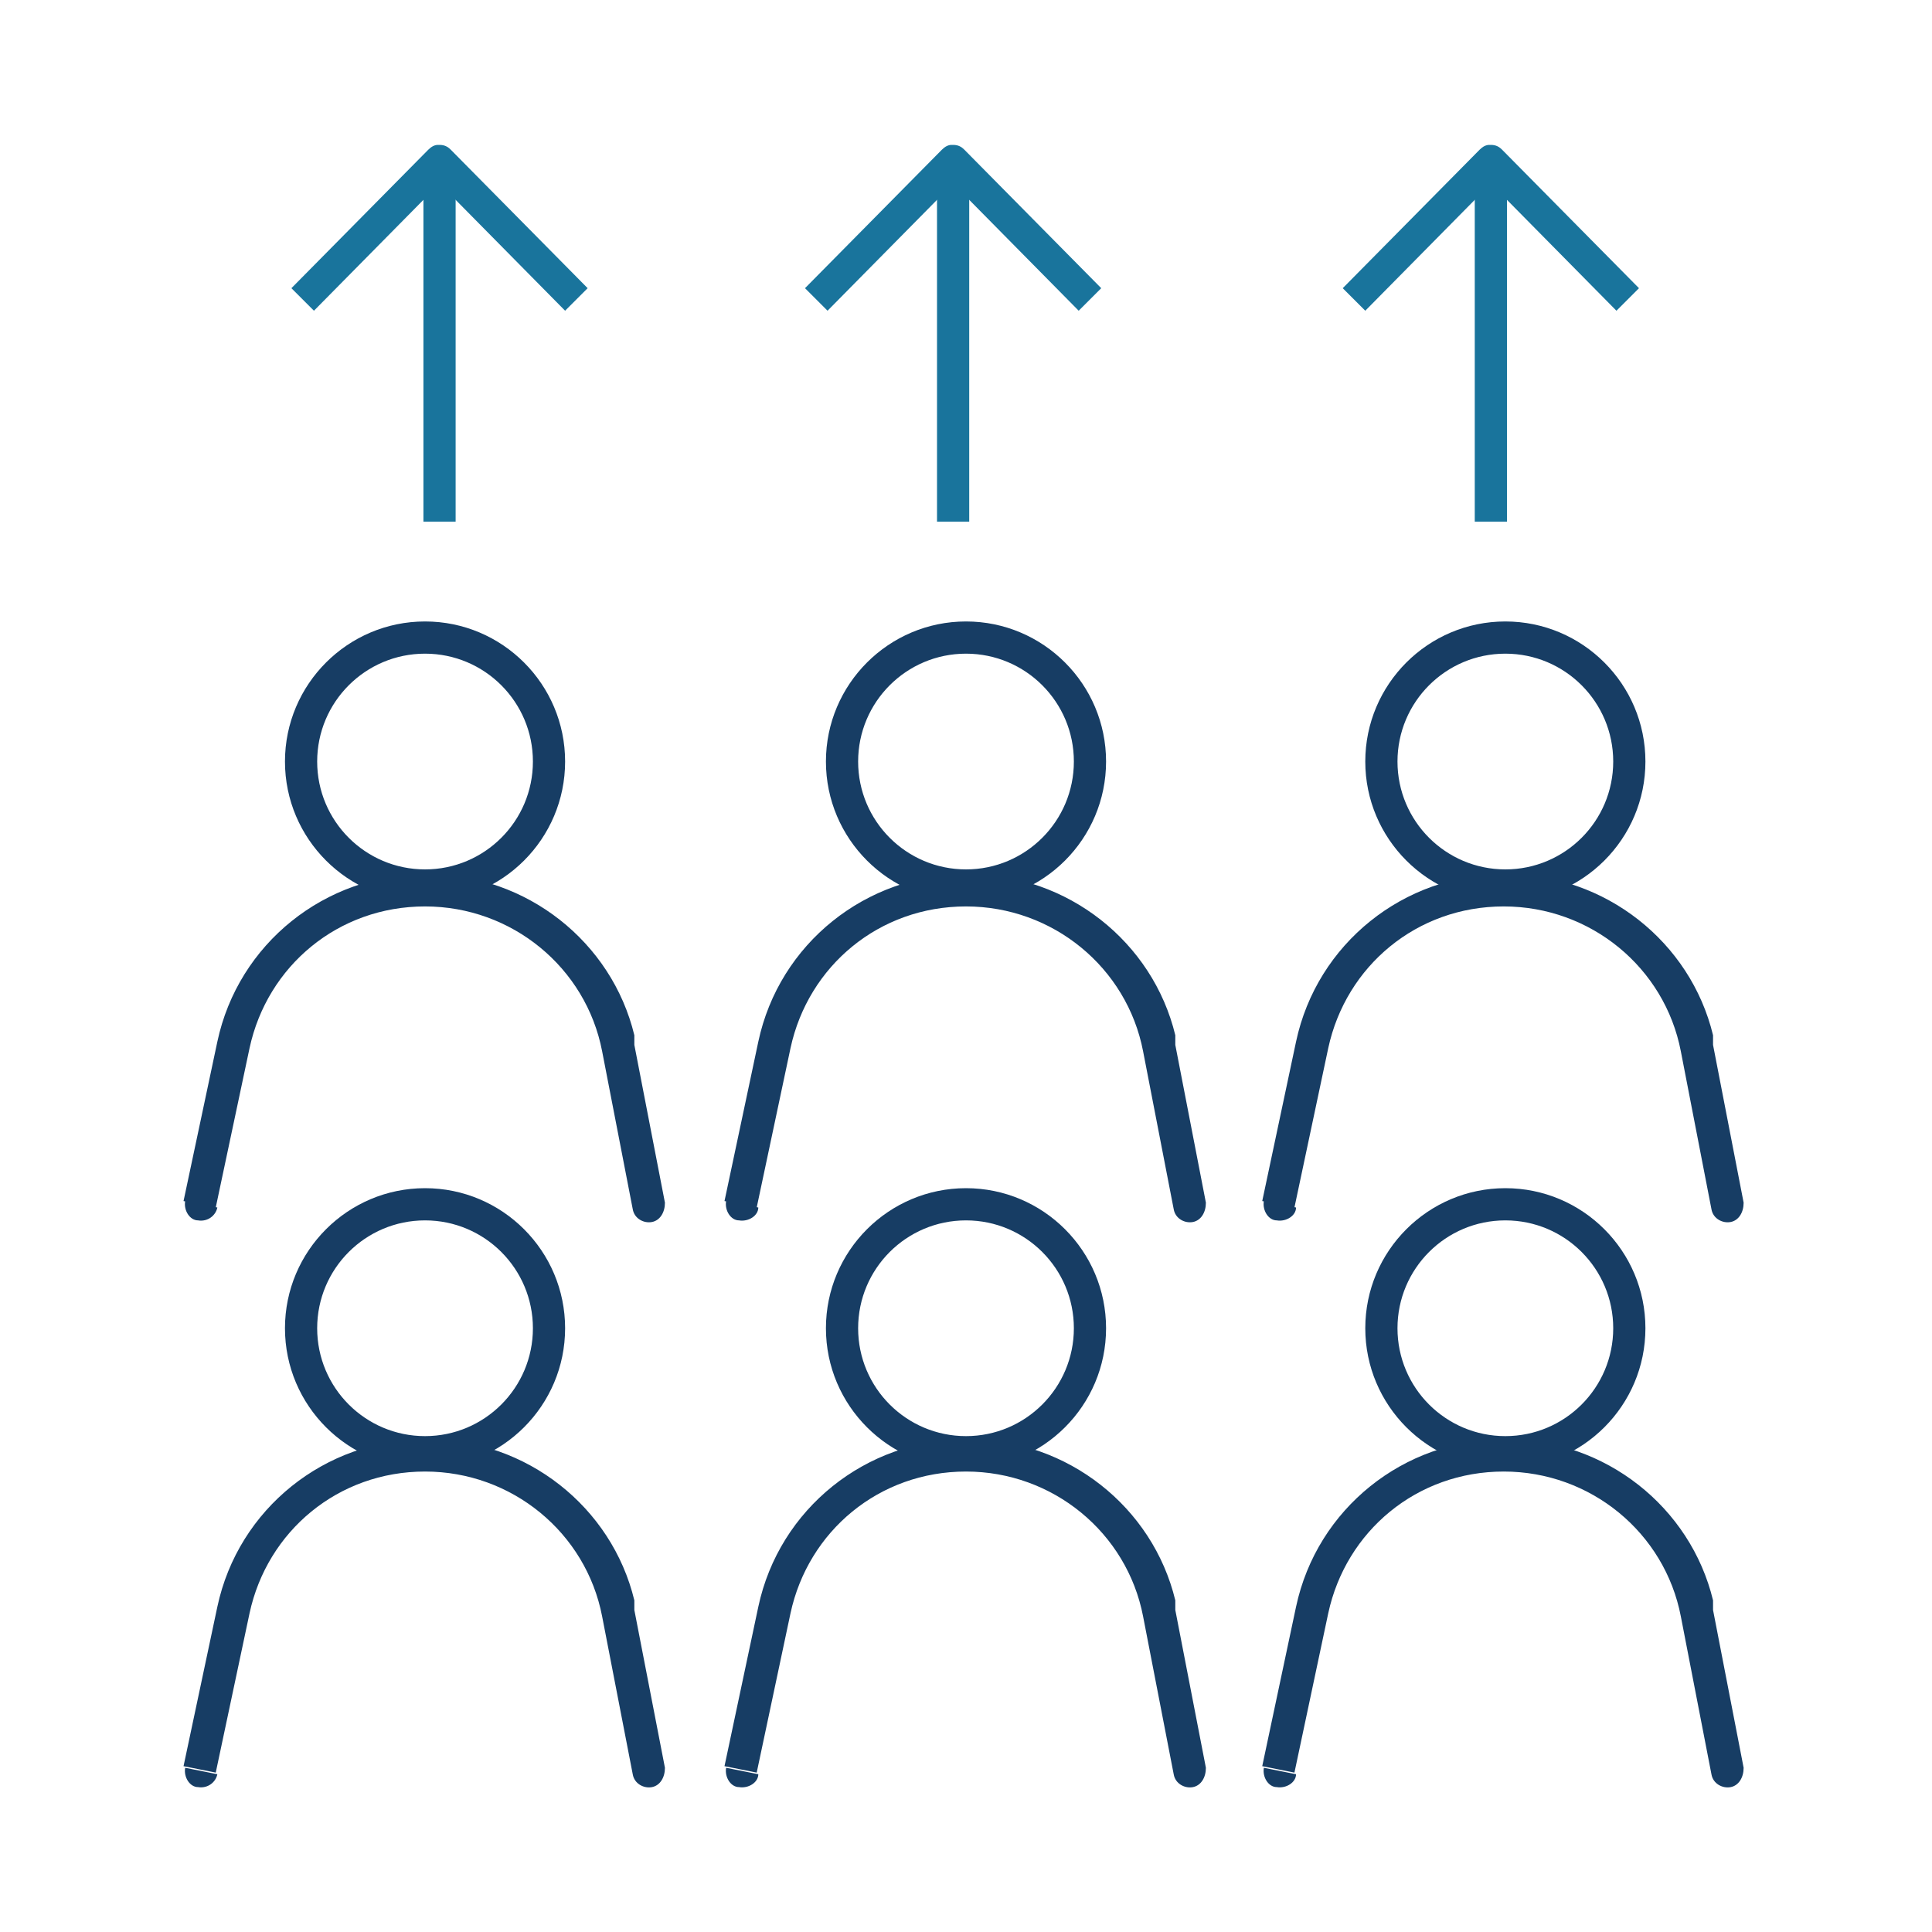
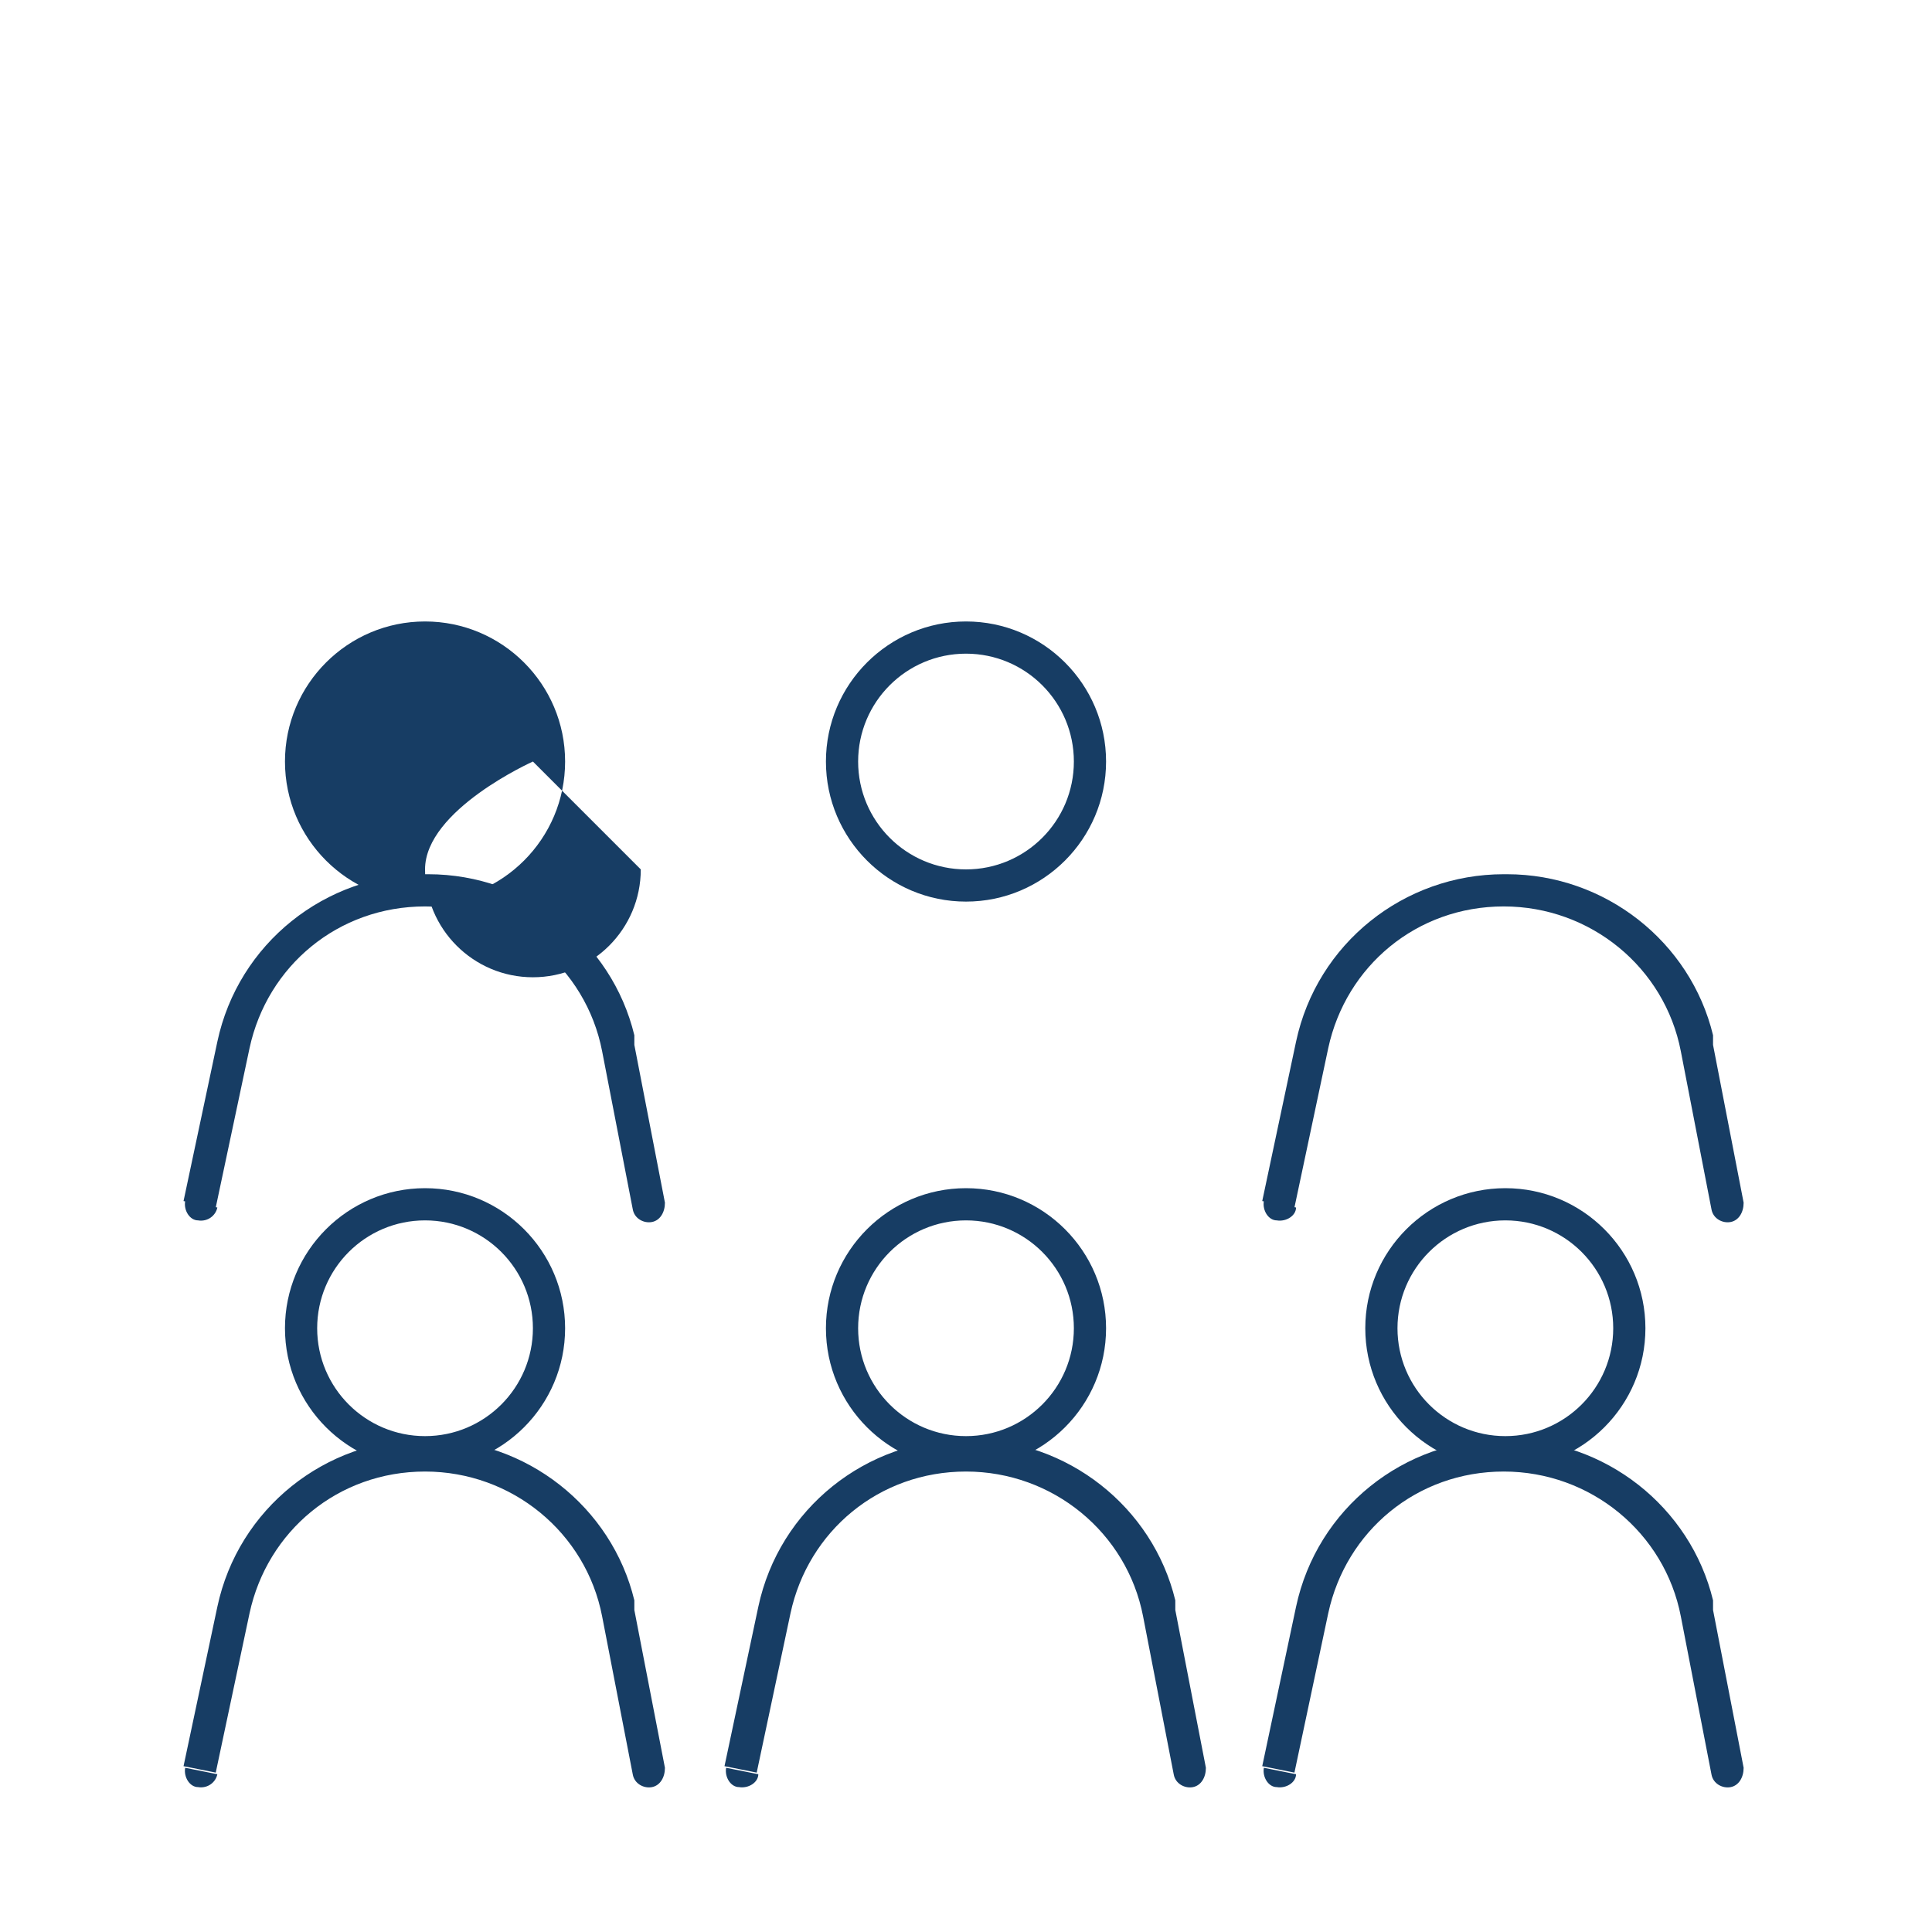
<svg xmlns="http://www.w3.org/2000/svg" id="Layer_1" version="1.1" viewBox="0 0 120 120">
  <defs>
    <style> .st0 { fill: #19749c; } .st1 { fill: #173d64; } </style>
  </defs>
  <path class="st1" d="M33.1,82.5c0-3.7-3-6.7-6.7-6.7s-6.7,3-6.7,6.7,3,6.7,6.7,6.7,6.7-3,6.7-6.7h0ZM35.1,82.5c0,4.8-3.9,8.7-8.7,8.7s-8.7-3.9-8.7-8.7,3.9-8.7,8.7-8.7,8.7,3.9,8.7,8.7Z" />
  <path class="st1" d="M13.5,110.2c-.1.5-.6.9-1.2.8-.5,0-.9-.6-.8-1.2,0,0,2,.4,2,.4ZM26.6,89.4c6.1,0,11.4,4.2,12.8,10v.6h0l1.9,9.8c0,.6-.3,1.1-.8,1.2s-1.1-.2-1.2-.8l-1.9-9.8c-1-5.2-5.6-9-11-9s-9.8,3.7-10.9,8.8l-2.1,9.9-2-.4,2.1-9.9c1.3-6.1,6.7-10.4,12.9-10.4h.1ZM66.7,82.5c0-3.7-3-6.7-6.7-6.7s-6.7,3-6.7,6.7,3,6.7,6.7,6.7,6.7-3,6.7-6.7ZM68.7,82.5c0,4.8-3.9,8.7-8.7,8.7s-8.7-3.9-8.7-8.7,3.9-8.7,8.7-8.7,8.7,3.9,8.7,8.7Z" />
  <path class="st1" d="M47.1,110.2c0,.5-.6.9-1.2.8-.5,0-.9-.6-.8-1.2,0,0,2,.4,2,.4ZM60.2,89.4c6.1,0,11.4,4.2,12.8,10v.6h0l1.9,9.8c0,.6-.3,1.1-.8,1.2s-1.1-.2-1.2-.8l-1.9-9.8c-1-5.2-5.6-9-11-9s-9.8,3.7-10.9,8.8l-2.1,9.9-2-.4,2.1-9.9c1.3-6.1,6.7-10.4,12.9-10.4h0ZM100.2,82.5c0-3.7-3-6.7-6.7-6.7s-6.7,3-6.7,6.7,3,6.7,6.7,6.7,6.7-3,6.7-6.7ZM102.2,82.5c0,4.8-3.9,8.7-8.7,8.7s-8.7-3.9-8.7-8.7,3.9-8.7,8.7-8.7,8.7,3.9,8.7,8.7Z" />
-   <path class="st1" d="M80.5,110.2c0,.5-.6.9-1.2.8-.5,0-.9-.6-.8-1.2,0,0,2,.4,2,.4ZM93.6,89.4c6.1,0,11.4,4.2,12.8,10v.6h0l1.9,9.8c0,.6-.3,1.1-.8,1.2s-1.1-.2-1.2-.8l-1.9-9.8c-1-5.2-5.6-9-11-9s-9.8,3.7-10.9,8.8l-2.1,9.9-2-.4,2.1-9.9c1.3-6.1,6.7-10.4,12.9-10.4h0ZM33.1,47.3c0-3.7-3-6.7-6.7-6.7s-6.7,3-6.7,6.7,3,6.7,6.7,6.7,6.7-3,6.7-6.7ZM35.1,47.3c0,4.8-3.9,8.7-8.7,8.7s-8.7-3.9-8.7-8.7,3.9-8.7,8.7-8.7,8.7,3.9,8.7,8.7Z" />
+   <path class="st1" d="M80.5,110.2c0,.5-.6.9-1.2.8-.5,0-.9-.6-.8-1.2,0,0,2,.4,2,.4ZM93.6,89.4c6.1,0,11.4,4.2,12.8,10v.6h0l1.9,9.8c0,.6-.3,1.1-.8,1.2s-1.1-.2-1.2-.8l-1.9-9.8c-1-5.2-5.6-9-11-9s-9.8,3.7-10.9,8.8l-2.1,9.9-2-.4,2.1-9.9c1.3-6.1,6.7-10.4,12.9-10.4h0ZM33.1,47.3s-6.7,3-6.7,6.7,3,6.7,6.7,6.7,6.7-3,6.7-6.7ZM35.1,47.3c0,4.8-3.9,8.7-8.7,8.7s-8.7-3.9-8.7-8.7,3.9-8.7,8.7-8.7,8.7,3.9,8.7,8.7Z" />
  <path class="st1" d="M13.5,75c-.1.5-.6.9-1.2.8-.5,0-.9-.6-.8-1.2,0,0,2,.4,2,.4ZM26.6,54.3c6.1,0,11.4,4.2,12.8,10v.6h0l1.9,9.8c0,.6-.3,1.1-.8,1.2s-1.1-.2-1.2-.8l-1.9-9.8c-1-5.2-5.6-9-11-9s-9.8,3.7-10.9,8.8l-2.1,9.9-2-.4,2.1-9.9c1.3-6.1,6.7-10.4,12.9-10.4h.1ZM66.7,47.3c0-3.7-3-6.7-6.7-6.7s-6.7,3-6.7,6.7,3,6.7,6.7,6.7,6.7-3,6.7-6.7h0ZM68.7,47.3c0,4.8-3.9,8.7-8.7,8.7s-8.7-3.9-8.7-8.7,3.9-8.7,8.7-8.7,8.7,3.9,8.7,8.7Z" />
-   <path class="st1" d="M47.1,75c0,.5-.6.9-1.2.8-.5,0-.9-.6-.8-1.2,0,0,2,.4,2,.4ZM60.2,54.3c6.1,0,11.4,4.2,12.8,10v.6h0l1.9,9.8c0,.6-.3,1.1-.8,1.2s-1.1-.2-1.2-.8l-1.9-9.8c-1-5.2-5.6-9-11-9s-9.8,3.7-10.9,8.8l-2.1,9.9-2-.4,2.1-9.9c1.3-6.1,6.7-10.4,12.9-10.4h0ZM100.2,47.3c0-3.7-3-6.7-6.7-6.7s-6.7,3-6.7,6.7,3,6.7,6.7,6.7,6.7-3,6.7-6.7h0ZM102.2,47.3c0,4.8-3.9,8.7-8.7,8.7s-8.7-3.9-8.7-8.7,3.9-8.7,8.7-8.7,8.7,3.9,8.7,8.7Z" />
  <path class="st1" d="M80.5,75c0,.5-.6.9-1.2.8-.5,0-.9-.6-.8-1.2,0,0,2,.4,2,.4ZM93.6,54.3c6.1,0,11.4,4.2,12.8,10v.6h0l1.9,9.8c0,.6-.3,1.1-.8,1.2s-1.1-.2-1.2-.8l-1.9-9.8c-1-5.2-5.6-9-11-9s-9.8,3.7-10.9,8.8l-2.1,9.9-2-.4,2.1-9.9c1.3-6.1,6.7-10.4,12.9-10.4h0Z" />
-   <path class="st0" d="M28.3,10v22.4h-2V10h2Z" />
-   <path class="st0" d="M27.3,9c.3,0,.5.1.7.3l8.5,8.6-1.4,1.4-7.8-7.9-7.8,7.9-1.4-1.4,8.5-8.6c.2-.2.4-.3.6-.3h0ZM60.2,10v22.4h-2V10h2Z" />
-   <path class="st0" d="M59.2,9c.3,0,.5.1.7.3l8.5,8.6-1.4,1.4-7.8-7.9-7.8,7.9-1.4-1.4,8.5-8.6c.2-.2.4-.3.6-.3h.1ZM93.6,10v22.4h-2V10h2Z" />
-   <path class="st0" d="M92.6,9c.3,0,.5.1.7.3l8.5,8.6-1.4,1.4-7.8-7.9-7.8,7.9-1.4-1.4,8.5-8.6c.2-.2.4-.3.6-.3h.1Z" />
</svg>